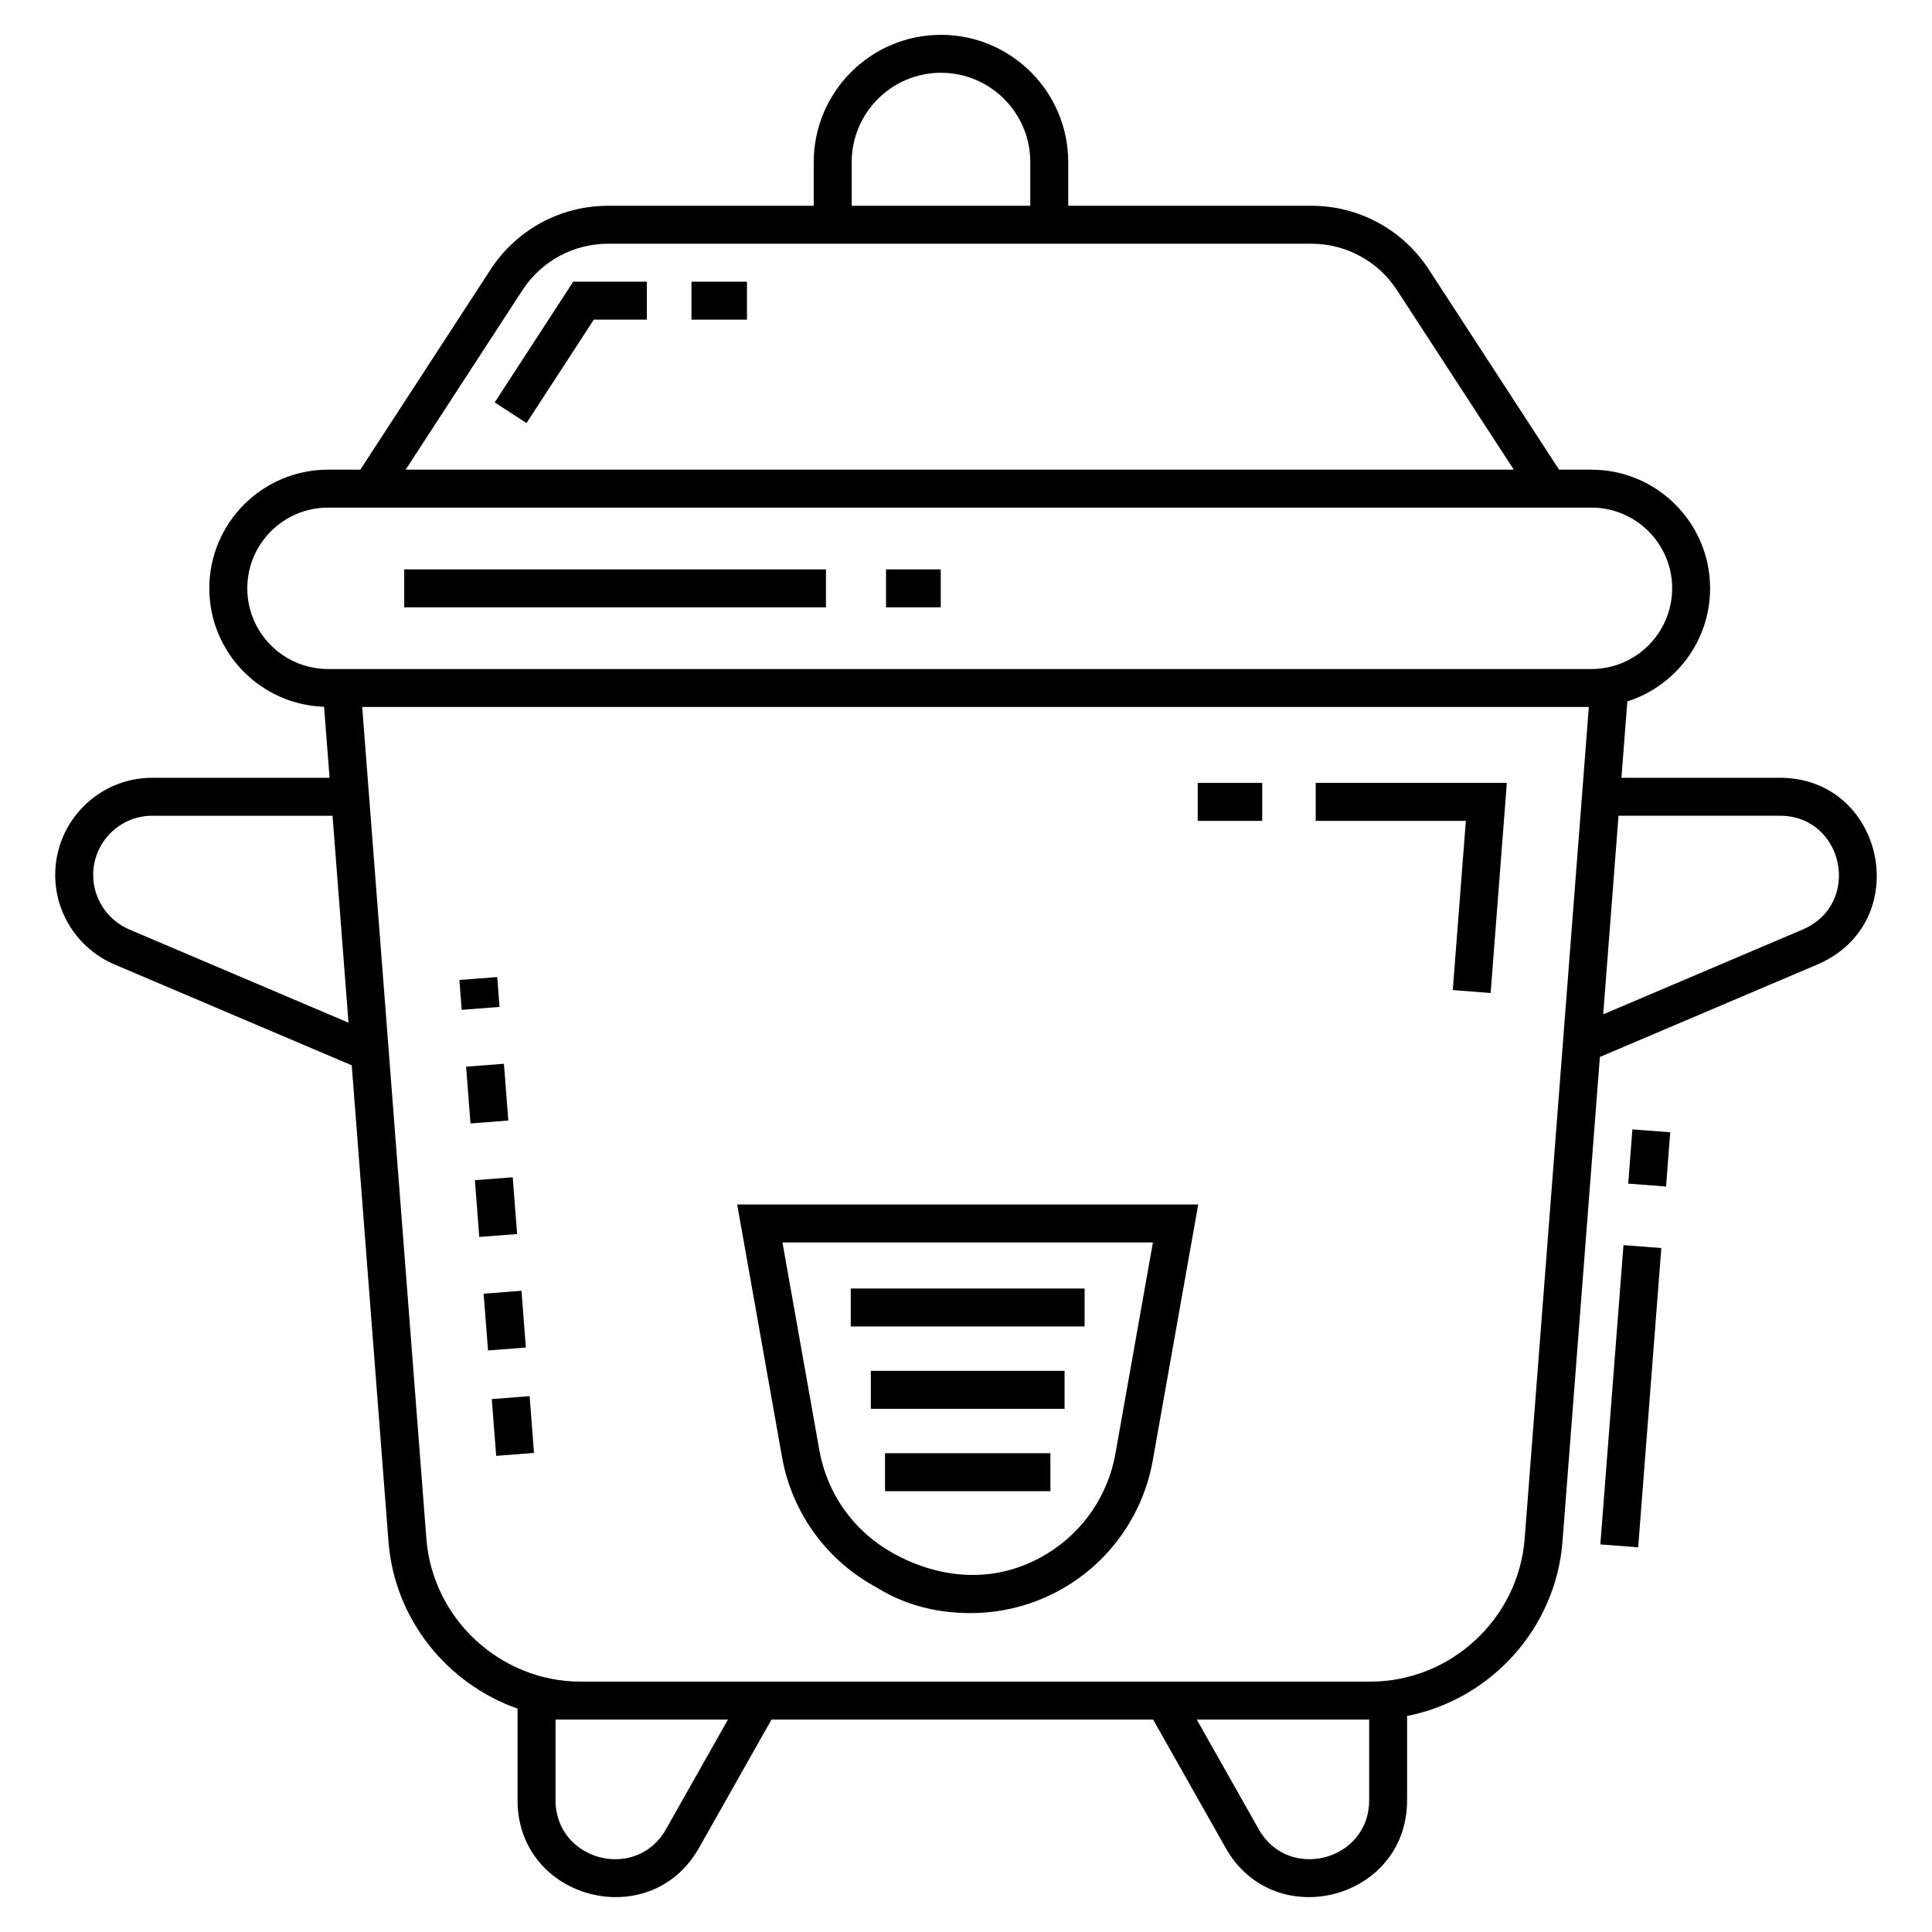
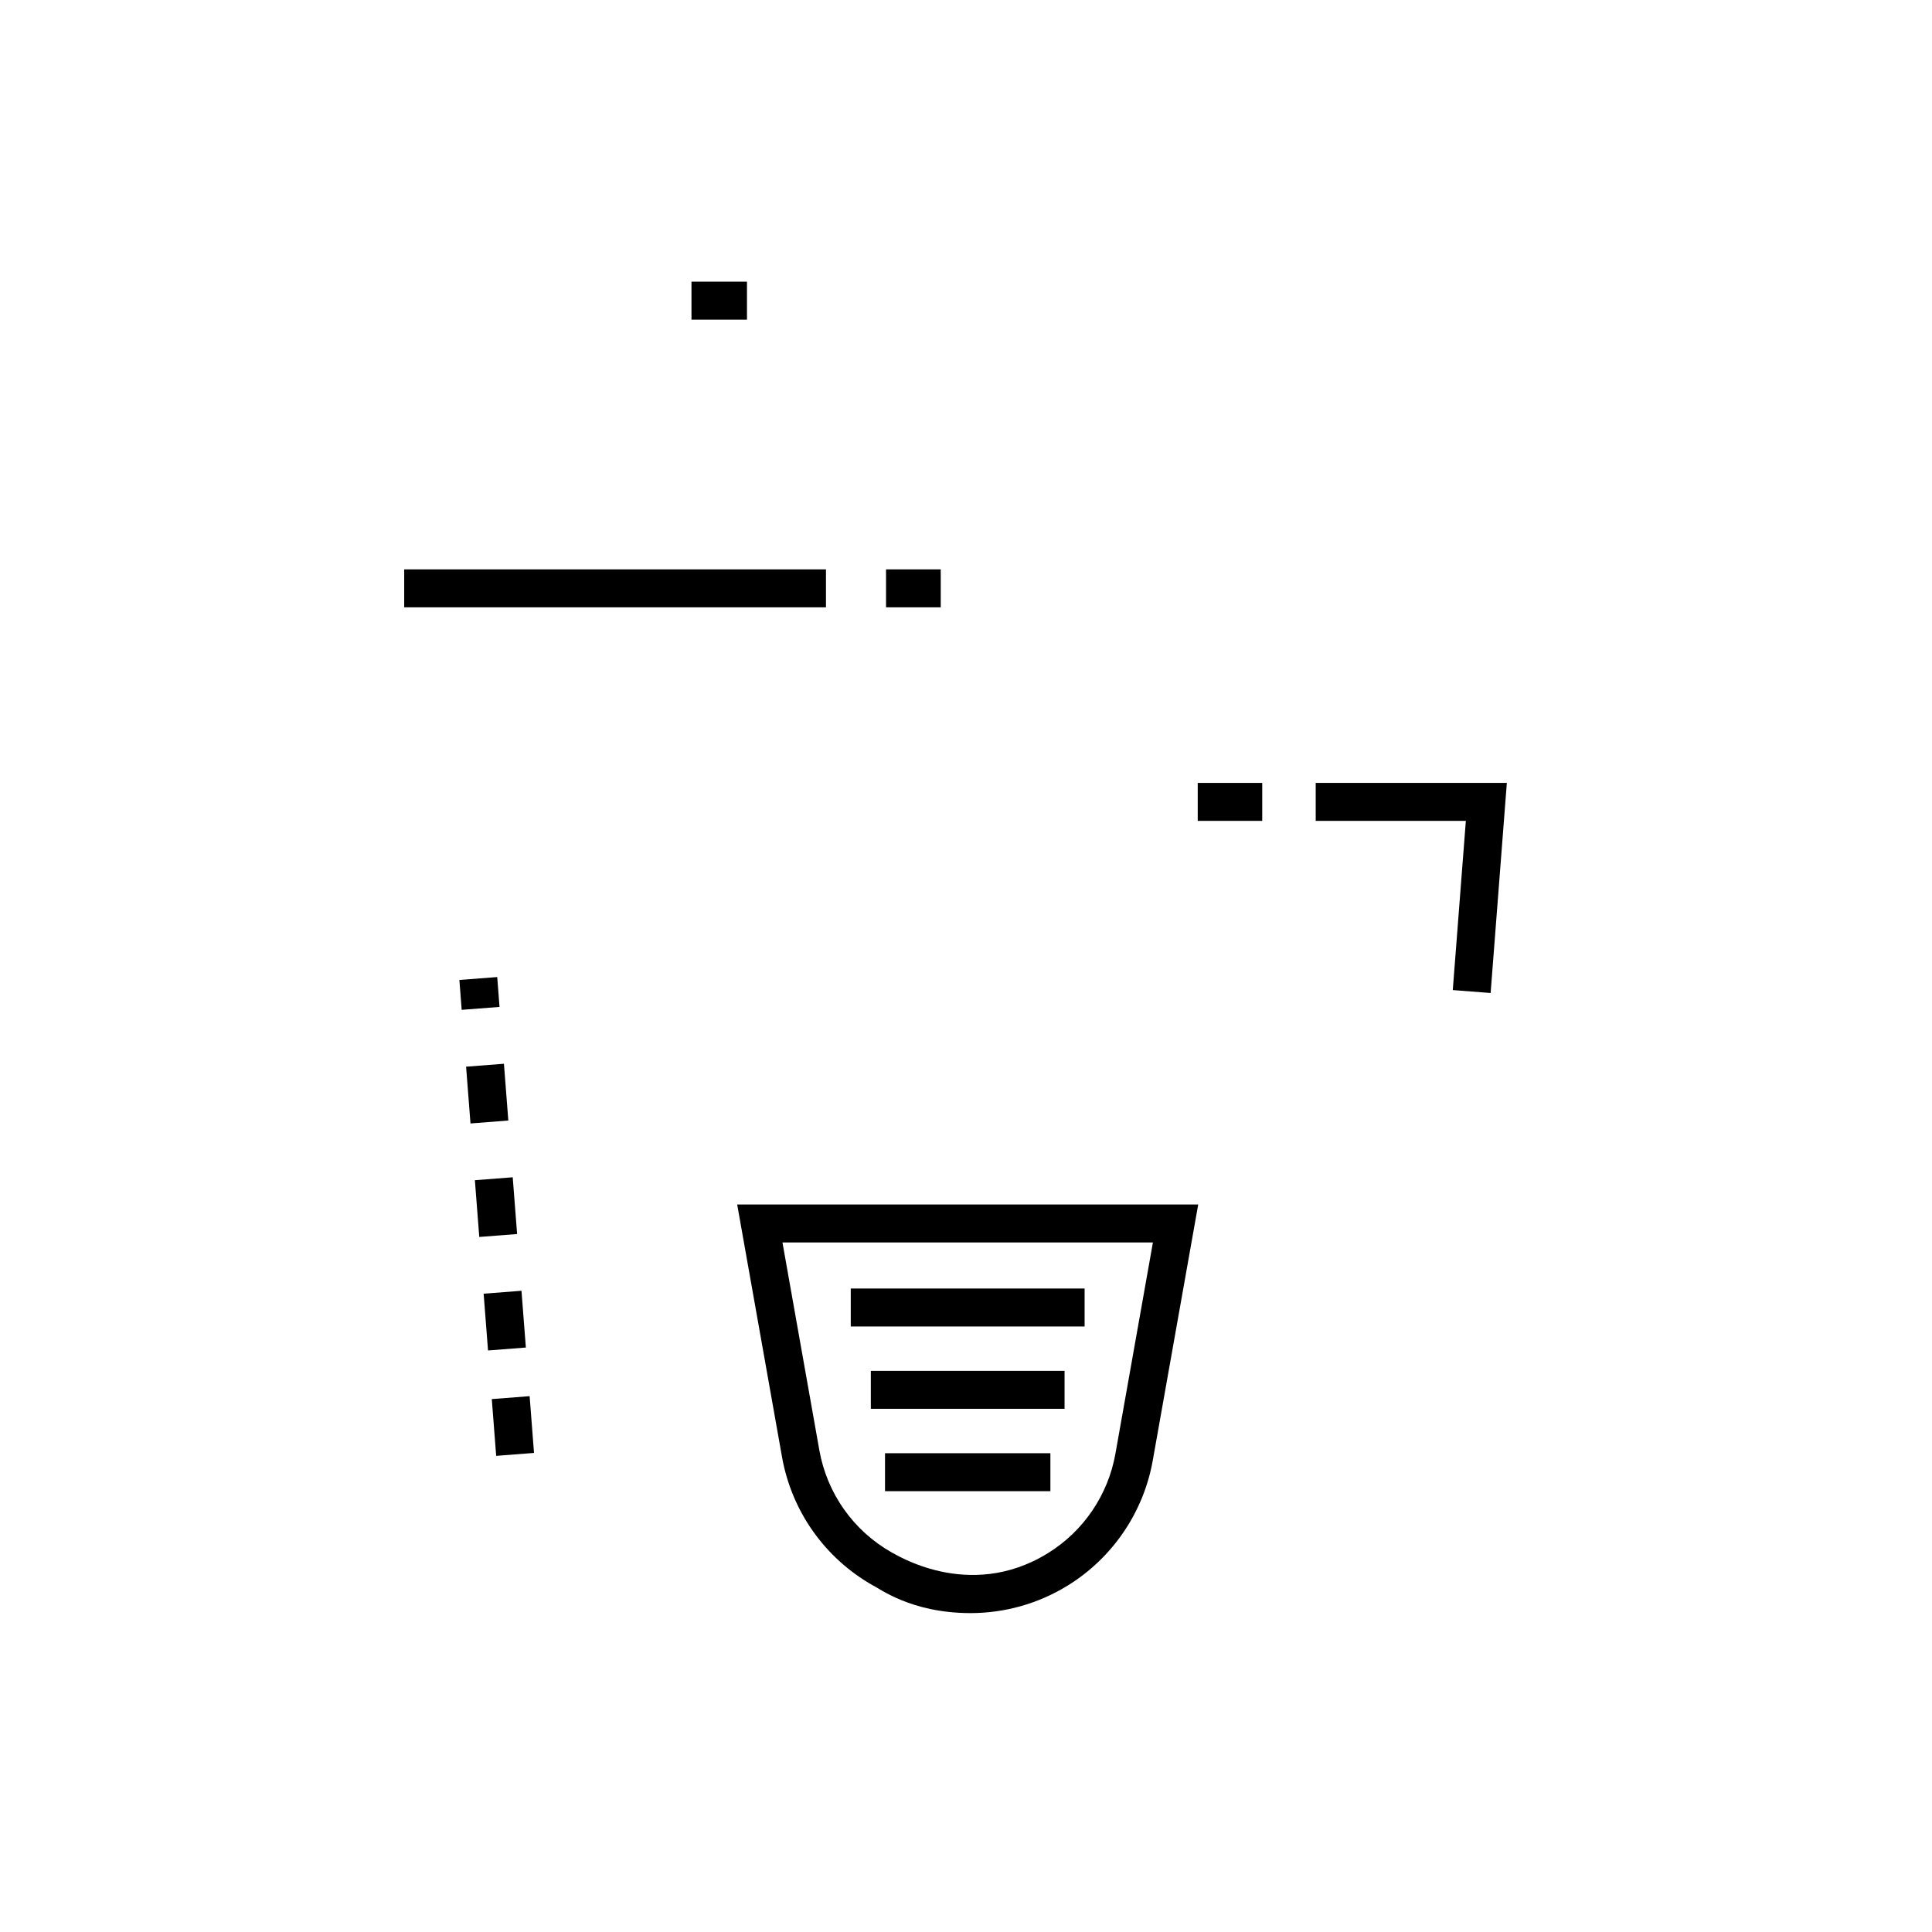
<svg xmlns="http://www.w3.org/2000/svg" fill="#000000" width="800px" height="800px" version="1.1" viewBox="144 144 512 512">
  <g>
-     <path d="m574.24 473.97 10.027 0.777-6.133 79.312-10.027-0.777z" />
-     <path d="m576.6 443.3 10.027 0.77-1.105 14.371-10.027-0.77z" />
    <path d="m285.52 529.04-10.027 0.777-1.164-15.043 10.027-0.777z" />
    <path d="m529 406.38 10.031 0.777 4.297-55.676h-50.652v10.059h39.789z" />
    <path d="m461.41 351.48h17.094v10.059h-17.094z" />
    <path d="m283.36 501.11-10.027 0.777-1.164-15.043 10.027-0.777z" />
    <path d="m278.71 440.95-10.027 0.777-1.164-15.043 10.027-0.777z" />
    <path d="m275.77 402.93 0.609 7.914-10.027 0.773-0.609-7.914z" />
    <path d="m281.04 471.03-10.027 0.777-1.164-15.039 10.027-0.777z" />
-     <path d="m615.67 350.12h-41.973l1.562-20.242c12.703-4.043 21.934-15.941 21.934-29.965 0-17.34-14.105-31.445-31.445-31.445h-8.578l-34.5-53.023c-6.891-10.59-18.547-16.914-31.184-16.914h-64.395v-11.578c0-18.594-15.129-33.723-33.723-33.723s-33.723 15.129-33.723 33.723v11.578h-54.469c-12.637 0-24.293 6.324-31.184 16.914l-34.5 53.023h-8.578c-17.34 0-31.445 14.105-31.445 31.445 0 16.992 13.555 30.84 30.414 31.391l1.453 18.816h-47.008c-14.168 0-25.699 11.551-25.699 25.75 0 10.266 6.121 19.559 15.633 23.688l62.953 26.762 9.738 126.21c1.59 20.621 15.562 37.707 34.203 44.266v24.301c0 26.367 35.164 35.488 48.07 12.641l19.227-34.027h101.14l19.23 34.027c12.922 22.867 48.07 13.703 48.07-12.645v-22.34c22.062-4.348 39.395-23.094 41.18-46.223l9.91-128.42 57.781-24.57c25.789-11.203 17.633-49.422-10.098-49.422zm-245.96-163.17c0-13.051 10.617-23.664 23.664-23.664 13.051 0 23.664 10.617 23.664 23.664v11.578h-47.328zm-87.277 33.977c5.027-7.727 13.531-12.34 22.75-12.34h186.31c9.223 0 17.723 4.613 22.75 12.34l30.93 47.539h-293.67zm-104.19 169.39c-5.801-2.516-9.547-8.188-9.547-14.445 0-8.652 7.016-15.691 15.641-15.691h47.789l4.231 54.84zm142.24 238.47c-7.875 13.934-29.258 8.328-29.258-7.695v-21.387h45.684zm186.36-7.695c0 16.012-21.371 21.637-29.258 7.695l-16.43-29.082h45.688zm41.211-69.336c-1.637 21.25-19.613 37.895-40.926 37.895h-209.21c-21.312 0-39.289-16.645-40.926-37.895l-17.008-220.4h325.07zm17.699-230.46h-334.83c-11.793 0-21.387-9.594-21.387-21.387 0-11.793 9.594-21.387 21.387-21.387h334.83c11.793 0 21.387 9.594 21.387 21.387-0.004 11.793-9.598 21.387-21.387 21.387zm3.109 91.516 4.062-52.633h42.75c16.949 0 21.863 23.285 6.129 30.121z" />
    <path d="m375.29 564.13c1.594 0.672 10.035 7.359 25.918 7.359 9.109 0 18.02-2.531 25.77-7.316 11.875-7.332 20.086-19.418 22.52-33.156l12.043-67.812h-122.18l11.871 66.852c2.559 14.422 11.328 26.84 24.062 34.074zm74.246-90.867-9.941 55.996c-1.938 10.922-8.461 20.527-17.902 26.359-21.117 13.039-40.91-0.102-41.43-0.234-10.125-5.75-17.094-15.621-19.133-27.086l-9.77-55.035z" />
    <path d="m327.25 218.65h14.707v10.059h-14.707z" />
-     <path d="m275.1 250.64 8.43 5.484 17.84-27.422h14.051v-10.059h-19.508z" />
    <path d="m369.46 485.47h61.973v10.059h-61.973z" />
    <path d="m374.78 507.29h51.34v10.059h-51.34z" />
    <path d="m378.54 529.12h43.824v10.059h-43.824z" />
    <path d="m378.81 294.89h14.496v10.059h-14.496z" />
    <path d="m251.12 294.89h111.77v10.059h-111.77z" />
  </g>
</svg>